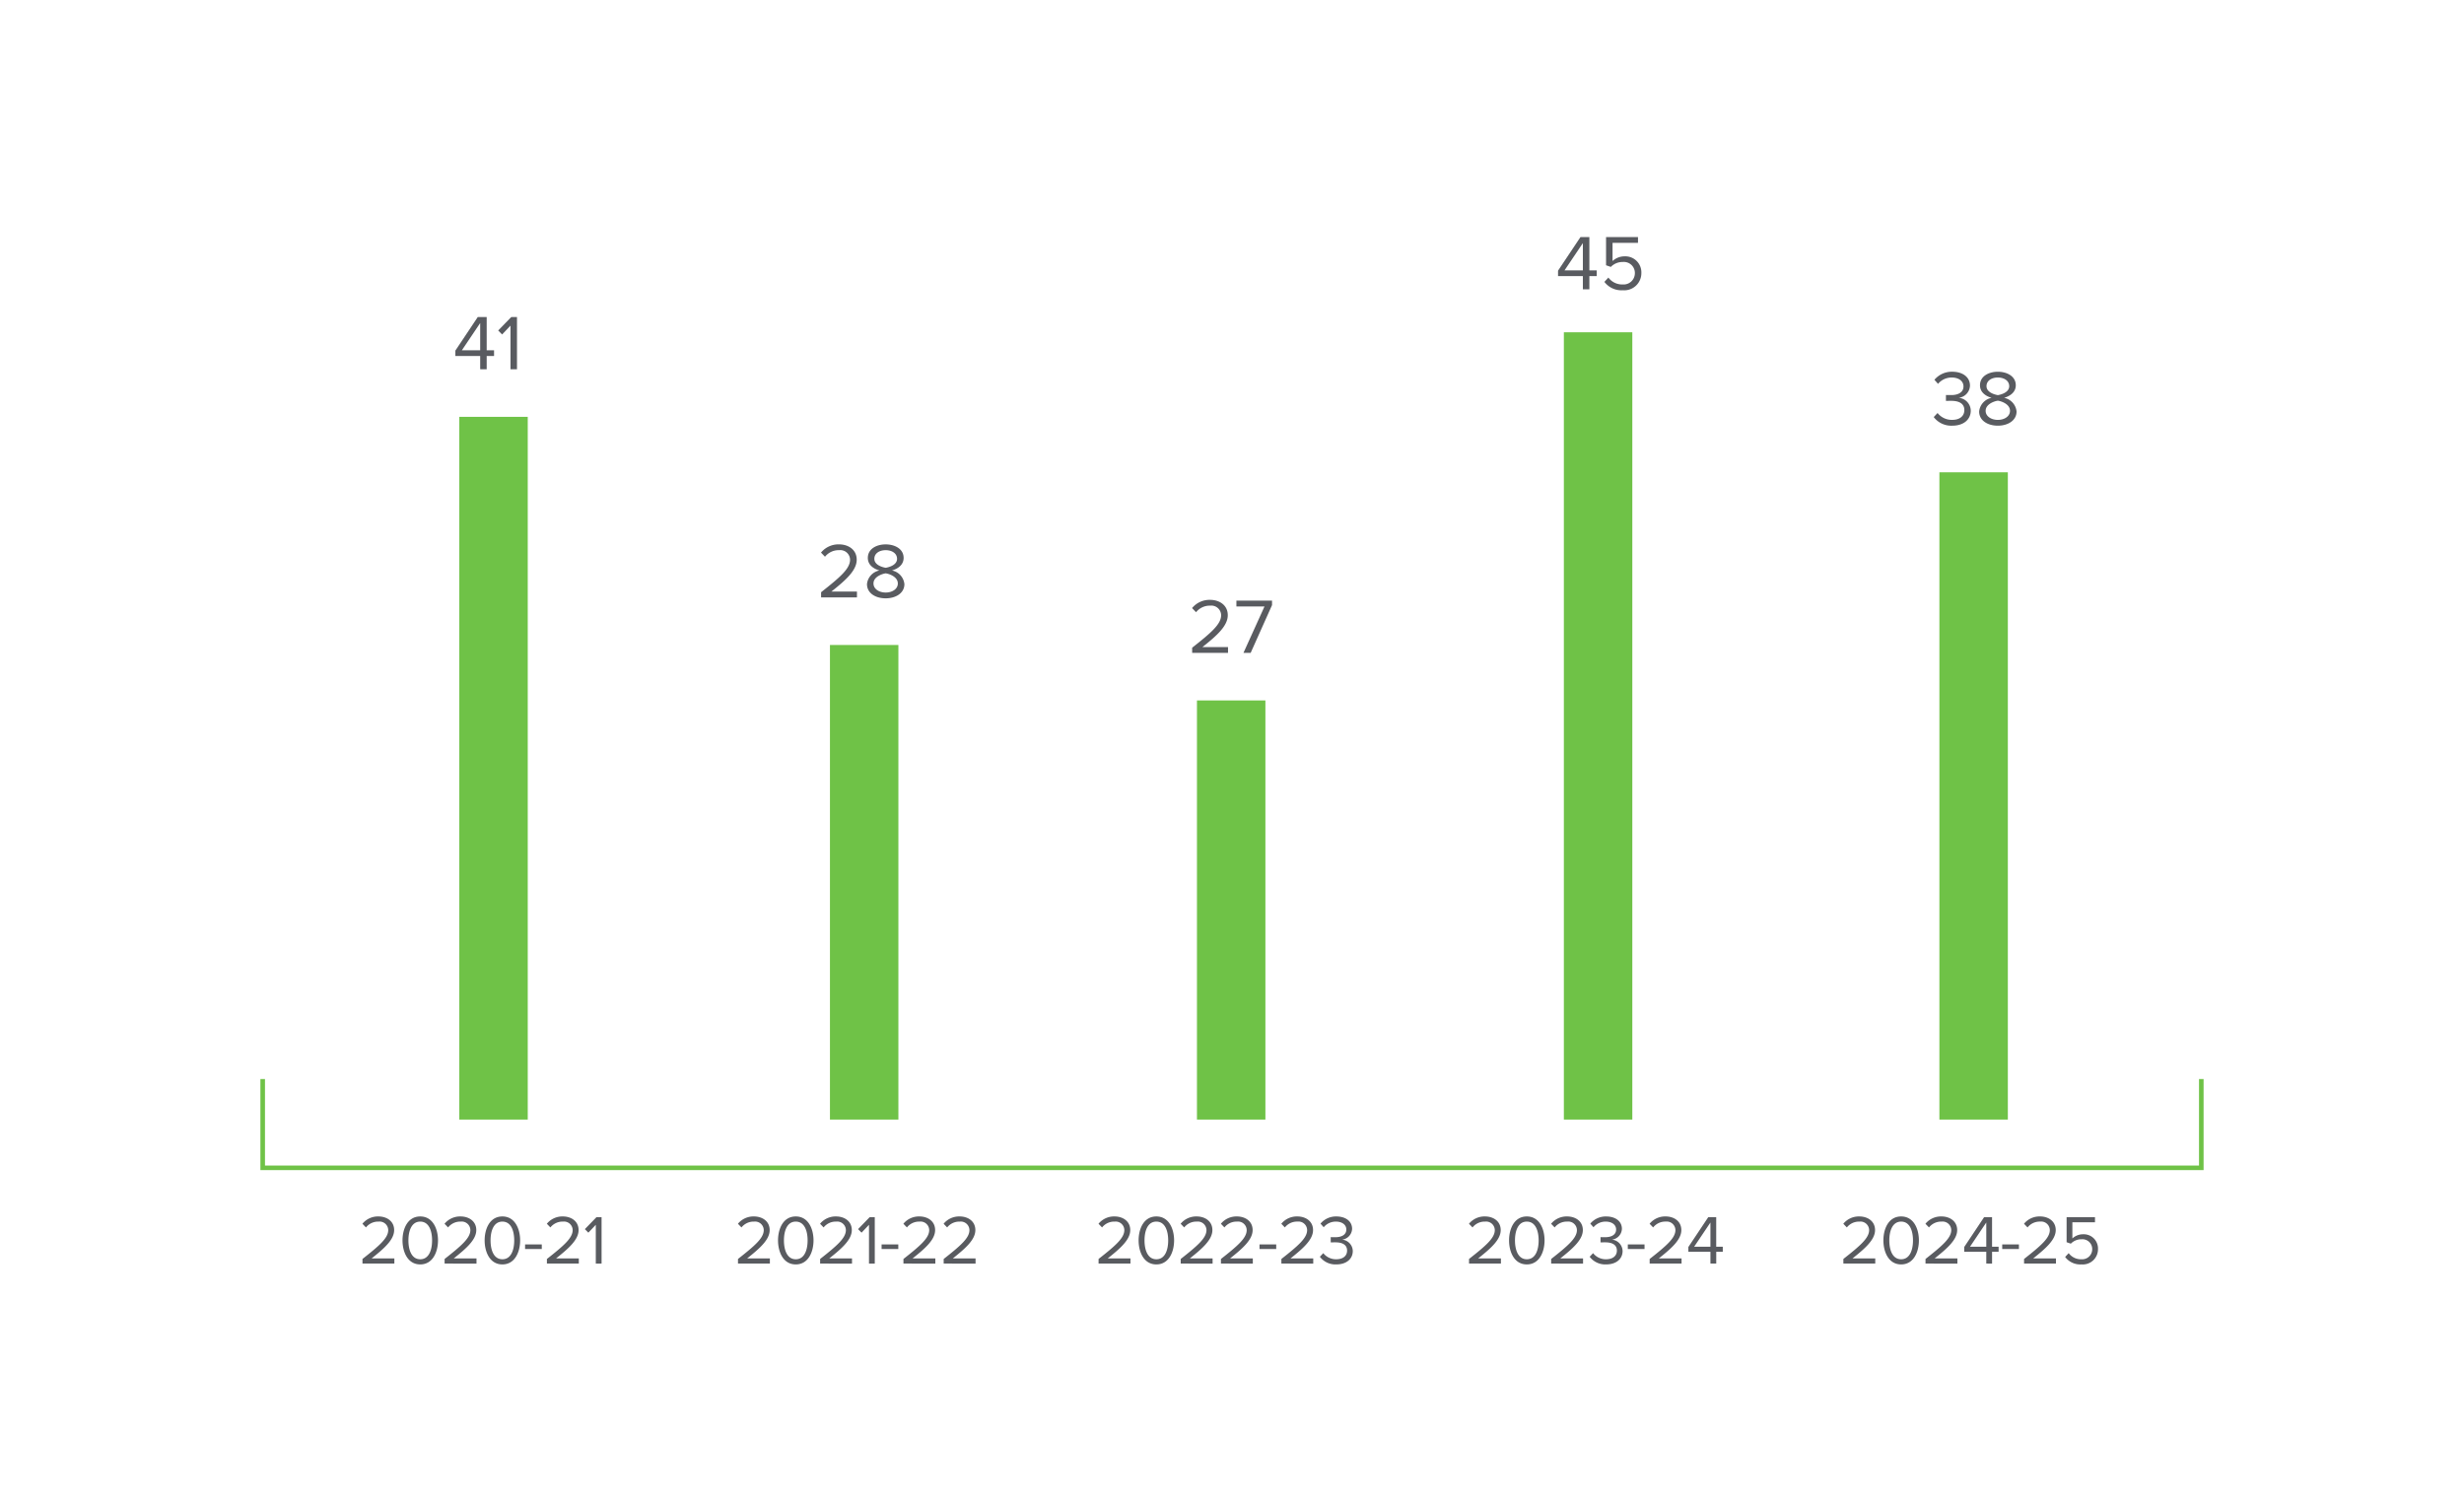
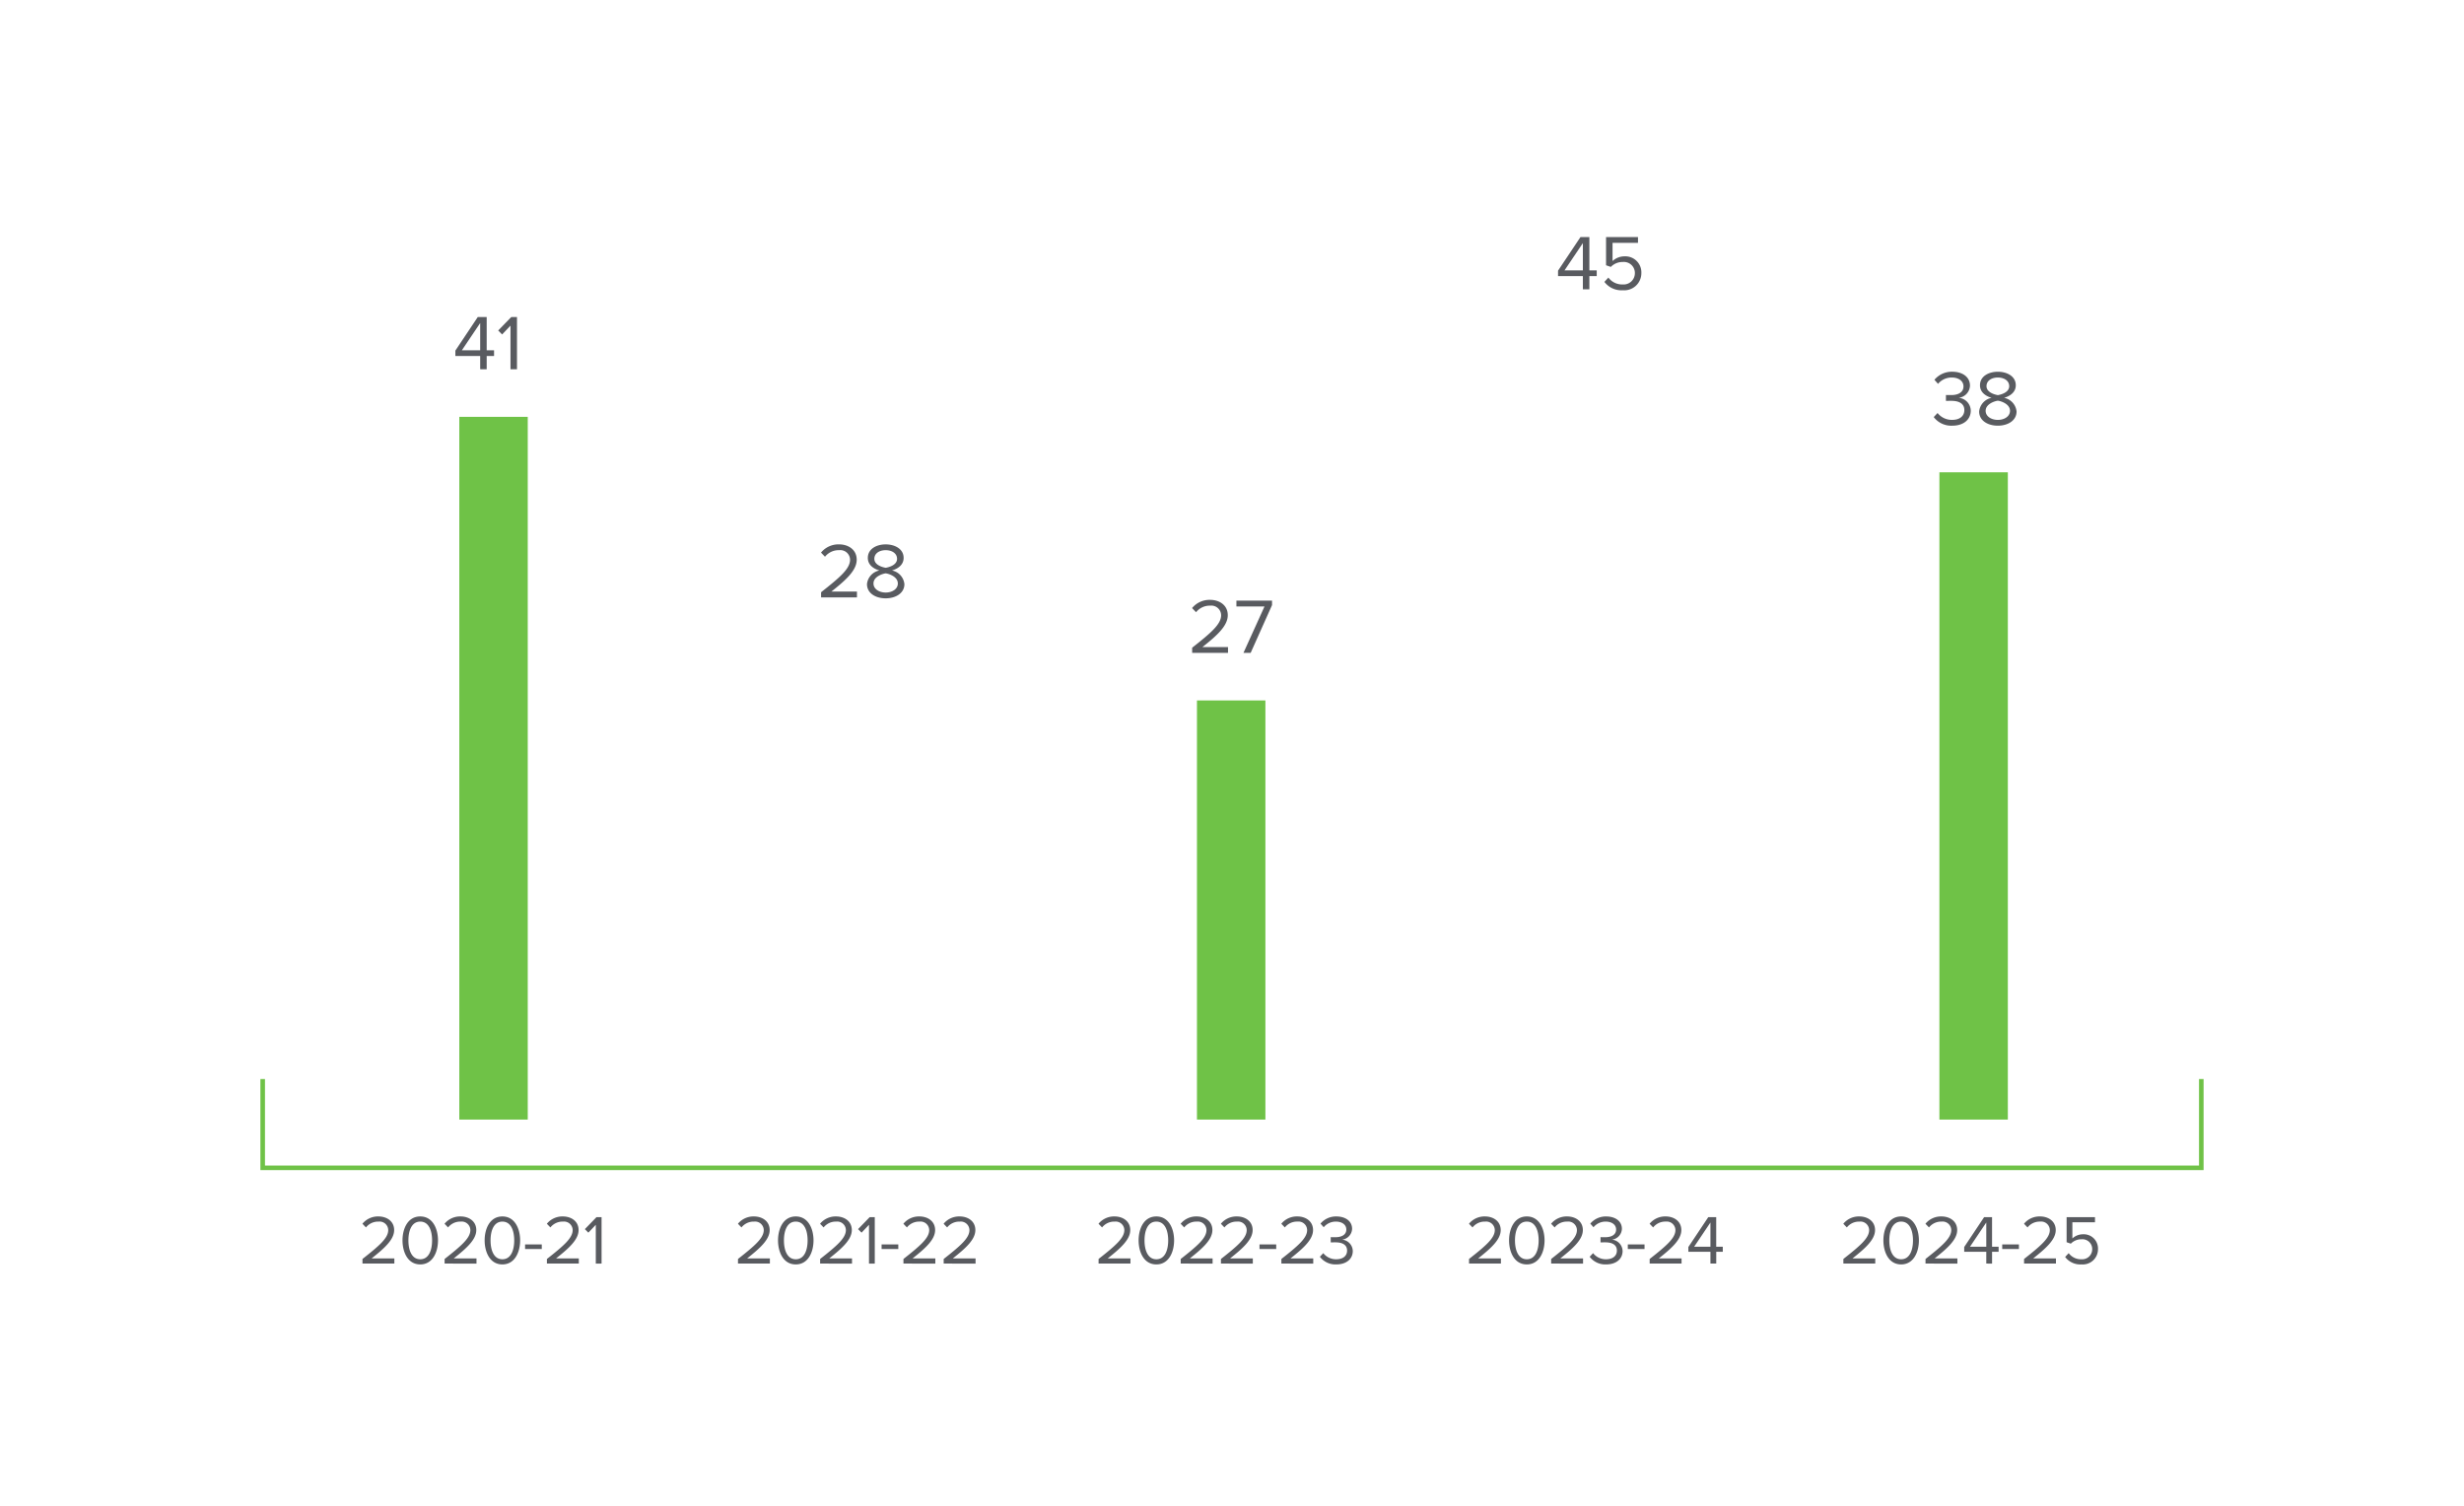
<svg xmlns="http://www.w3.org/2000/svg" width="540" height="330" viewBox="0 0 540 330">
  <g id="Group_5124" data-name="Group 5124" transform="translate(-8544 2439)">
    <path id="Path_14634" data-name="Path 14634" d="M0,0H540V330H0Z" transform="translate(8544 -2439)" fill="#fff" />
    <path id="Path_13872" data-name="Path 13872" d="M7.426,4.911V3.782H2.438C5.275,1.54,7.38-.351,7.38-2.426c0-2.029-1.724-2.99-3.417-2.99a4.407,4.407,0,0,0-3.539,1.6l.778.808A3.4,3.4,0,0,1,3.963-4.287a1.9,1.9,0,0,1,2.12,1.861C6.083-.672,4.1,1.021.439,3.9V4.911ZM9.211-.168c0,2.471,1.1,5.263,3.89,5.263,2.776,0,3.89-2.792,3.89-5.263,0-2.486-1.114-5.248-3.89-5.248C10.309-5.416,9.211-2.655,9.211-.168Zm6.483,0c0,2.029-.656,4.134-2.593,4.134S10.507,1.86,10.507-.168s.656-4.119,2.593-4.119S15.694-2.2,15.694-.168Zm9.732,5.08V3.782H20.438C23.275,1.54,25.38-.351,25.38-2.426c0-2.029-1.724-2.99-3.417-2.99a4.407,4.407,0,0,0-3.539,1.6l.778.808a3.4,3.4,0,0,1,2.761-1.281,1.9,1.9,0,0,1,2.12,1.861c0,1.754-1.983,3.448-5.644,6.331V4.911Zm1.785-5.08c0,2.471,1.1,5.263,3.89,5.263,2.776,0,3.89-2.792,3.89-5.263,0-2.486-1.114-5.248-3.89-5.248C28.309-5.416,27.211-2.655,27.211-.168Zm6.483,0c0,2.029-.656,4.134-2.593,4.134S28.508,1.86,28.508-.168s.656-4.119,2.593-4.119S33.694-2.2,33.694-.168Zm6.041,1.892V.716H36.074V1.723ZM47.85,4.911V3.782H42.862C45.7,1.54,47.8-.351,47.8-2.426c0-2.029-1.724-2.99-3.417-2.99a4.407,4.407,0,0,0-3.539,1.6l.778.808a3.4,3.4,0,0,1,2.761-1.281,1.9,1.9,0,0,1,2.12,1.861c0,1.754-1.983,3.448-5.644,6.331V4.911Zm4.988,0V-5.263H51.725L49.178-2.64l.763.778,1.632-1.724v8.5Z" transform="translate(8623 -2166.992)" fill="#595b60" />
-     <path id="Path_13861" data-name="Path 13861" d="M0,109.527H426.763V-120.781H0Z" transform="translate(8600.618 -2268.373)" fill="none" />
    <path id="Path_13873" data-name="Path 13873" d="M7.153,5.444v-2.9H8.766V1.291H7.153V-6H5.2L.288,1.359V2.543h5.44v2.9ZM5.728,1.291H1.712L5.728-4.682Zm8.066,4.153V-6H12.541L9.675-3.051l.858.875L12.37-4.115V5.444Z" transform="translate(8643.508 -2363.522)" fill="#595b60" />
    <path id="Path_13862" data-name="Path 13862" d="M0,0V154.016" transform="translate(8652.16 -2347.649)" fill="none" stroke="#6fc247" stroke-linejoin="round" stroke-width="15" />
    <path id="Path_13874" data-name="Path 13874" d="M7.426,4.911V3.782H2.438C5.275,1.54,7.38-.351,7.38-2.426c0-2.029-1.724-2.99-3.417-2.99a4.407,4.407,0,0,0-3.539,1.6l.778.808A3.4,3.4,0,0,1,3.963-4.287a1.9,1.9,0,0,1,2.12,1.861C6.083-.672,4.1,1.021.439,3.9V4.911ZM9.211-.168c0,2.471,1.1,5.263,3.89,5.263,2.776,0,3.89-2.792,3.89-5.263,0-2.486-1.114-5.248-3.89-5.248C10.309-5.416,9.211-2.655,9.211-.168Zm6.483,0c0,2.029-.656,4.134-2.593,4.134S10.507,1.86,10.507-.168s.656-4.119,2.593-4.119S15.694-2.2,15.694-.168Zm9.732,5.08V3.782H20.438C23.275,1.54,25.38-.351,25.38-2.426c0-2.029-1.724-2.99-3.417-2.99a4.407,4.407,0,0,0-3.539,1.6l.778.808a3.4,3.4,0,0,1,2.761-1.281,1.9,1.9,0,0,1,2.12,1.861c0,1.754-1.983,3.448-5.644,6.331V4.911Zm4.988,0V-5.263H29.3L26.753-2.64l.763.778,1.632-1.724v8.5Zm5.156-3.188V.716H31.909V1.723Zm8.115,3.188V3.782H38.7C41.535,1.54,43.64-.351,43.64-2.426c0-2.029-1.724-2.99-3.417-2.99a4.407,4.407,0,0,0-3.539,1.6l.778.808a3.4,3.4,0,0,1,2.761-1.281,1.9,1.9,0,0,1,2.12,1.861c0,1.754-1.983,3.448-5.644,6.331V4.911Zm8.817,0V3.782H47.515c2.837-2.242,4.942-4.134,4.942-6.209,0-2.029-1.724-2.99-3.417-2.99a4.407,4.407,0,0,0-3.539,1.6l.778.808A3.4,3.4,0,0,1,49.04-4.287a1.9,1.9,0,0,1,2.12,1.861c0,1.754-1.983,3.448-5.644,6.331V4.911Z" transform="translate(8705.297 -2166.992)" fill="#595b60" />
    <path id="Path_13863" data-name="Path 13863" d="M0,109.527H426.763V-120.781H0Z" transform="translate(8600.618 -2268.373)" fill="none" />
    <path id="Path_13875" data-name="Path 13875" d="M8.354,5.525V4.255H2.742C5.934,1.733,8.3-.4,8.3-2.729c0-2.282-1.939-3.364-3.844-3.364a4.958,4.958,0,0,0-3.981,1.8l.875.91A3.827,3.827,0,0,1,4.458-4.823,2.14,2.14,0,0,1,6.844-2.729c0,1.974-2.231,3.878-6.35,7.122V5.525Zm2.2-2.9c0,1.956,1.836,3.106,4.1,3.106,2.248,0,4.1-1.167,4.1-3.106a3.4,3.4,0,0,0-2.729-3c1.321-.378,2.557-1.236,2.557-2.746,0-2.059-2.042-2.969-3.93-2.969-1.9,0-3.913.91-3.913,2.969,0,1.51,1.218,2.368,2.54,2.746A3.4,3.4,0,0,0,10.551,2.625Zm6.59-5.56c0,1.39-1.785,1.853-2.488,1.974-.686-.12-2.488-.583-2.488-1.974,0-1.184,1.1-1.888,2.488-1.888C16.025-4.823,17.141-4.119,17.141-2.935Zm.172,5.406c0,1.236-1.253,1.991-2.66,1.991-1.424,0-2.677-.755-2.677-1.991,0-1.493,1.974-2.128,2.677-2.214C15.356.343,17.312.977,17.312,2.471Z" transform="translate(8723.452 -2313.605)" fill="#595b60" />
-     <path id="Path_13864" data-name="Path 13864" d="M0,0V104.021" transform="translate(8733.388 -2297.653)" fill="none" stroke="#6fc247" stroke-linejoin="round" stroke-width="15" />
    <path id="Path_13876" data-name="Path 13876" d="M7.426,4.911V3.782H2.438C5.275,1.54,7.38-.351,7.38-2.426c0-2.029-1.724-2.99-3.417-2.99a4.407,4.407,0,0,0-3.539,1.6l.778.808A3.4,3.4,0,0,1,3.963-4.287a1.9,1.9,0,0,1,2.12,1.861C6.083-.672,4.1,1.021.439,3.9V4.911ZM9.211-.168c0,2.471,1.1,5.263,3.89,5.263,2.776,0,3.89-2.792,3.89-5.263,0-2.486-1.114-5.248-3.89-5.248C10.309-5.416,9.211-2.655,9.211-.168Zm6.483,0c0,2.029-.656,4.134-2.593,4.134S10.507,1.86,10.507-.168s.656-4.119,2.593-4.119S15.694-2.2,15.694-.168Zm9.732,5.08V3.782H20.438C23.275,1.54,25.38-.351,25.38-2.426c0-2.029-1.724-2.99-3.417-2.99a4.407,4.407,0,0,0-3.539,1.6l.778.808a3.4,3.4,0,0,1,2.761-1.281,1.9,1.9,0,0,1,2.12,1.861c0,1.754-1.983,3.448-5.644,6.331V4.911Zm1.449-1.495a4.291,4.291,0,0,0,3.615,1.678c2.242,0,3.6-1.236,3.6-2.929a2.559,2.559,0,0,0-2.349-2.5,2.478,2.478,0,0,0,2.2-2.364c0-1.724-1.495-2.715-3.448-2.715a4.408,4.408,0,0,0-3.478,1.571l.7.793A3.447,3.447,0,0,1,30.4-4.287c1.236,0,2.273.61,2.273,1.739,0,1.175-1.083,1.678-2.364,1.678-.412,0-.885,0-1.053-.015V.274c.153-.015.625-.015,1.053-.015,1.495,0,2.532.534,2.532,1.8,0,1.175-.9,1.907-2.38,1.907a3.534,3.534,0,0,1-2.837-1.342ZM38.9,1.723V.716H35.235V1.723Zm8.115,3.188V3.782H42.023c2.837-2.242,4.942-4.134,4.942-6.209,0-2.029-1.724-2.99-3.417-2.99a4.407,4.407,0,0,0-3.539,1.6l.778.808a3.4,3.4,0,0,1,2.761-1.281,1.9,1.9,0,0,1,2.12,1.861c0,1.754-1.983,3.448-5.644,6.331V4.911Zm7.6,0V2.333h1.434V1.22H54.608V-5.263H52.869L48.506,1.281V2.333h4.836V4.911ZM53.342,1.22h-3.57l3.57-5.309Z" transform="translate(8865.509 -2166.992)" fill="#595b60" />
    <path id="Path_13877" data-name="Path 13877" d="M7.153,5.444v-2.9H8.766V1.291H7.153V-6H5.2L.288,1.359V2.543h5.44v2.9ZM5.728,1.291H1.712L5.728-4.682Zm4.719,2.523A4.674,4.674,0,0,0,14.48,5.65a3.748,3.748,0,0,0,4.067-3.776,3.507,3.507,0,0,0-3.638-3.655,3.871,3.871,0,0,0-2.677,1.03V-4.733H17.81V-6h-7V.175l1.047.36A3.588,3.588,0,0,1,14.5-.546a2.412,2.412,0,0,1,2.626,2.471A2.471,2.471,0,0,1,14.48,4.38a3.767,3.767,0,0,1-3.158-1.51Z" transform="translate(8885.166 -2381.04)" fill="#595b60" />
-     <path id="Path_13865" data-name="Path 13865" d="M0,0V172.548" transform="translate(8894.231 -2366.181)" fill="none" stroke="#6fc247" stroke-linejoin="round" stroke-width="15" />
    <path id="Path_13878" data-name="Path 13878" d="M7.426,4.911V3.782H2.438C5.275,1.54,7.38-.351,7.38-2.426c0-2.029-1.724-2.99-3.417-2.99a4.407,4.407,0,0,0-3.539,1.6l.778.808A3.4,3.4,0,0,1,3.963-4.287a1.9,1.9,0,0,1,2.12,1.861C6.083-.672,4.1,1.021.439,3.9V4.911ZM9.211-.168c0,2.471,1.1,5.263,3.89,5.263,2.776,0,3.89-2.792,3.89-5.263,0-2.486-1.114-5.248-3.89-5.248C10.309-5.416,9.211-2.655,9.211-.168Zm6.483,0c0,2.029-.656,4.134-2.593,4.134S10.507,1.86,10.507-.168s.656-4.119,2.593-4.119S15.694-2.2,15.694-.168Zm9.732,5.08V3.782H20.438C23.275,1.54,25.38-.351,25.38-2.426c0-2.029-1.724-2.99-3.417-2.99a4.407,4.407,0,0,0-3.539,1.6l.778.808a3.4,3.4,0,0,1,2.761-1.281,1.9,1.9,0,0,1,2.12,1.861c0,1.754-1.983,3.448-5.644,6.331V4.911Zm7.6,0V2.333h1.434V1.22H33.023V-5.263H31.284L26.921,1.281V2.333h4.836V4.911ZM31.757,1.22h-3.57l3.57-5.309Zm7.154.5V.716H35.25V1.723Zm8.115,3.188V3.782H42.038c2.837-2.242,4.942-4.134,4.942-6.209,0-2.029-1.724-2.99-3.417-2.99a4.407,4.407,0,0,0-3.539,1.6l.778.808a3.4,3.4,0,0,1,2.761-1.281,1.9,1.9,0,0,1,2.12,1.861c0,1.754-1.983,3.448-5.644,6.331V4.911ZM49.04,3.462a4.154,4.154,0,0,0,3.585,1.632A3.332,3.332,0,0,0,56.24,1.738a3.117,3.117,0,0,0-3.234-3.249,3.441,3.441,0,0,0-2.38.915V-4.135h4.958V-5.263H49.361V.228l.931.32A3.19,3.19,0,0,1,52.64-.413a2.144,2.144,0,0,1,2.334,2.2,2.2,2.2,0,0,1-2.349,2.181,3.349,3.349,0,0,1-2.807-1.342Z" transform="translate(8947.547 -2166.992)" fill="#595b60" />
    <path id="Path_13866" data-name="Path 13866" d="M0,109.527H426.763V-120.781H0Z" transform="translate(8600.618 -2268.373)" fill="none" />
    <path id="Path_13879" data-name="Path 13879" d="M.261,3.843A4.827,4.827,0,0,0,4.328,5.731c2.523,0,4.05-1.39,4.05-3.295A2.879,2.879,0,0,0,5.735-.378a2.788,2.788,0,0,0,2.471-2.66c0-1.939-1.682-3.055-3.878-3.055A4.959,4.959,0,0,0,.415-4.325l.789.892a3.878,3.878,0,0,1,3.02-1.39c1.39,0,2.557.686,2.557,1.956,0,1.321-1.218,1.888-2.66,1.888-.463,0-1,0-1.184-.017v1.3c.172-.017.7-.017,1.184-.017,1.682,0,2.849.6,2.849,2.025,0,1.321-1.013,2.145-2.677,2.145A3.975,3.975,0,0,1,1.1,2.951Zm9.954-1.218c0,1.956,1.836,3.106,4.1,3.106,2.248,0,4.1-1.167,4.1-3.106a3.4,3.4,0,0,0-2.729-3c1.321-.378,2.557-1.236,2.557-2.746,0-2.059-2.042-2.969-3.93-2.969-1.9,0-3.913.91-3.913,2.969,0,1.51,1.218,2.368,2.54,2.746A3.4,3.4,0,0,0,10.215,2.625Zm6.59-5.56c0,1.39-1.785,1.853-2.488,1.974-.686-.12-2.488-.583-2.488-1.974,0-1.184,1.1-1.888,2.488-1.888C15.689-4.823,16.8-4.119,16.8-2.935Zm.172,5.406c0,1.236-1.253,1.991-2.66,1.991-1.424,0-2.677-.755-2.677-1.991,0-1.493,1.974-2.128,2.677-2.214C15.02.343,16.976.977,16.976,2.471Z" transform="translate(8967.527 -2351.441)" fill="#595b60" />
    <path id="Path_13867" data-name="Path 13867" d="M0,0V141.856" transform="translate(8976.531 -2335.488)" fill="none" stroke="#6fc247" stroke-linejoin="round" stroke-width="15" />
    <path id="Path_13880" data-name="Path 13880" d="M7.426,4.911V3.782H2.438C5.275,1.54,7.38-.351,7.38-2.426c0-2.029-1.724-2.99-3.417-2.99a4.407,4.407,0,0,0-3.539,1.6l.778.808A3.4,3.4,0,0,1,3.963-4.287a1.9,1.9,0,0,1,2.12,1.861C6.083-.672,4.1,1.021.439,3.9V4.911ZM9.211-.168c0,2.471,1.1,5.263,3.89,5.263,2.776,0,3.89-2.792,3.89-5.263,0-2.486-1.114-5.248-3.89-5.248C10.309-5.416,9.211-2.655,9.211-.168Zm6.483,0c0,2.029-.656,4.134-2.593,4.134S10.507,1.86,10.507-.168s.656-4.119,2.593-4.119S15.694-2.2,15.694-.168Zm9.732,5.08V3.782H20.438C23.275,1.54,25.38-.351,25.38-2.426c0-2.029-1.724-2.99-3.417-2.99a4.407,4.407,0,0,0-3.539,1.6l.778.808a3.4,3.4,0,0,1,2.761-1.281,1.9,1.9,0,0,1,2.12,1.861c0,1.754-1.983,3.448-5.644,6.331V4.911Zm8.817,0V3.782H29.255C32.092,1.54,34.2-.351,34.2-2.426c0-2.029-1.724-2.99-3.417-2.99a4.407,4.407,0,0,0-3.539,1.6l.778.808a3.4,3.4,0,0,1,2.761-1.281A1.9,1.9,0,0,1,32.9-2.426c0,1.754-1.983,3.448-5.644,6.331V4.911Zm5.126-3.188V.716H35.708V1.723Zm8.115,3.188V3.782H42.5c2.837-2.242,4.942-4.134,4.942-6.209,0-2.029-1.724-2.99-3.417-2.99a4.407,4.407,0,0,0-3.539,1.6l.778.808a3.4,3.4,0,0,1,2.761-1.281,1.9,1.9,0,0,1,2.12,1.861c0,1.754-1.983,3.448-5.644,6.331V4.911Zm1.449-1.495a4.291,4.291,0,0,0,3.615,1.678c2.242,0,3.6-1.236,3.6-2.929A2.559,2.559,0,0,0,53.8-.336,2.478,2.478,0,0,0,56-2.7c0-1.724-1.495-2.715-3.448-2.715a4.408,4.408,0,0,0-3.478,1.571l.7.793a3.447,3.447,0,0,1,2.685-1.236c1.236,0,2.273.61,2.273,1.739,0,1.175-1.083,1.678-2.364,1.678-.412,0-.885,0-1.053-.015V.274c.153-.015.625-.015,1.053-.015,1.495,0,2.532.534,2.532,1.8,0,1.175-.9,1.907-2.38,1.907a3.534,3.534,0,0,1-2.837-1.342Z" transform="translate(8784.321 -2166.992)" fill="#595b60" />
    <path id="Path_13868" data-name="Path 13868" d="M0,109.527H426.763V-120.781H0Z" transform="translate(8600.618 -2268.373)" fill="none" />
    <path id="Path_13881" data-name="Path 13881" d="M8.354,5.525V4.255H2.742C5.934,1.733,8.3-.4,8.3-2.729c0-2.282-1.939-3.364-3.844-3.364a4.958,4.958,0,0,0-3.981,1.8l.875.91A3.827,3.827,0,0,1,4.458-4.823,2.14,2.14,0,0,1,6.844-2.729c0,1.974-2.231,3.878-6.35,7.122V5.525Zm4.96,0L18-4.943v-.978H10.19v1.27h6.161L11.735,5.525Z" transform="translate(8804.774 -2301.444)" fill="#595b60" />
    <path id="Path_13869" data-name="Path 13869" d="M0,0V91.859" transform="translate(8813.82 -2285.491)" fill="none" stroke="#6fc247" stroke-linejoin="round" stroke-width="15" />
    <path id="Path_13870" data-name="Path 13870" d="M0,0V19.459H424.857V0" transform="translate(8601.571 -2202.524)" fill="none" stroke="#6fc247" stroke-width="1" />
-     <path id="Path_13871" data-name="Path 13871" d="M0,109.527H426.763V-120.781H0Z" transform="translate(8600.618 -2268.373)" fill="none" />
  </g>
</svg>